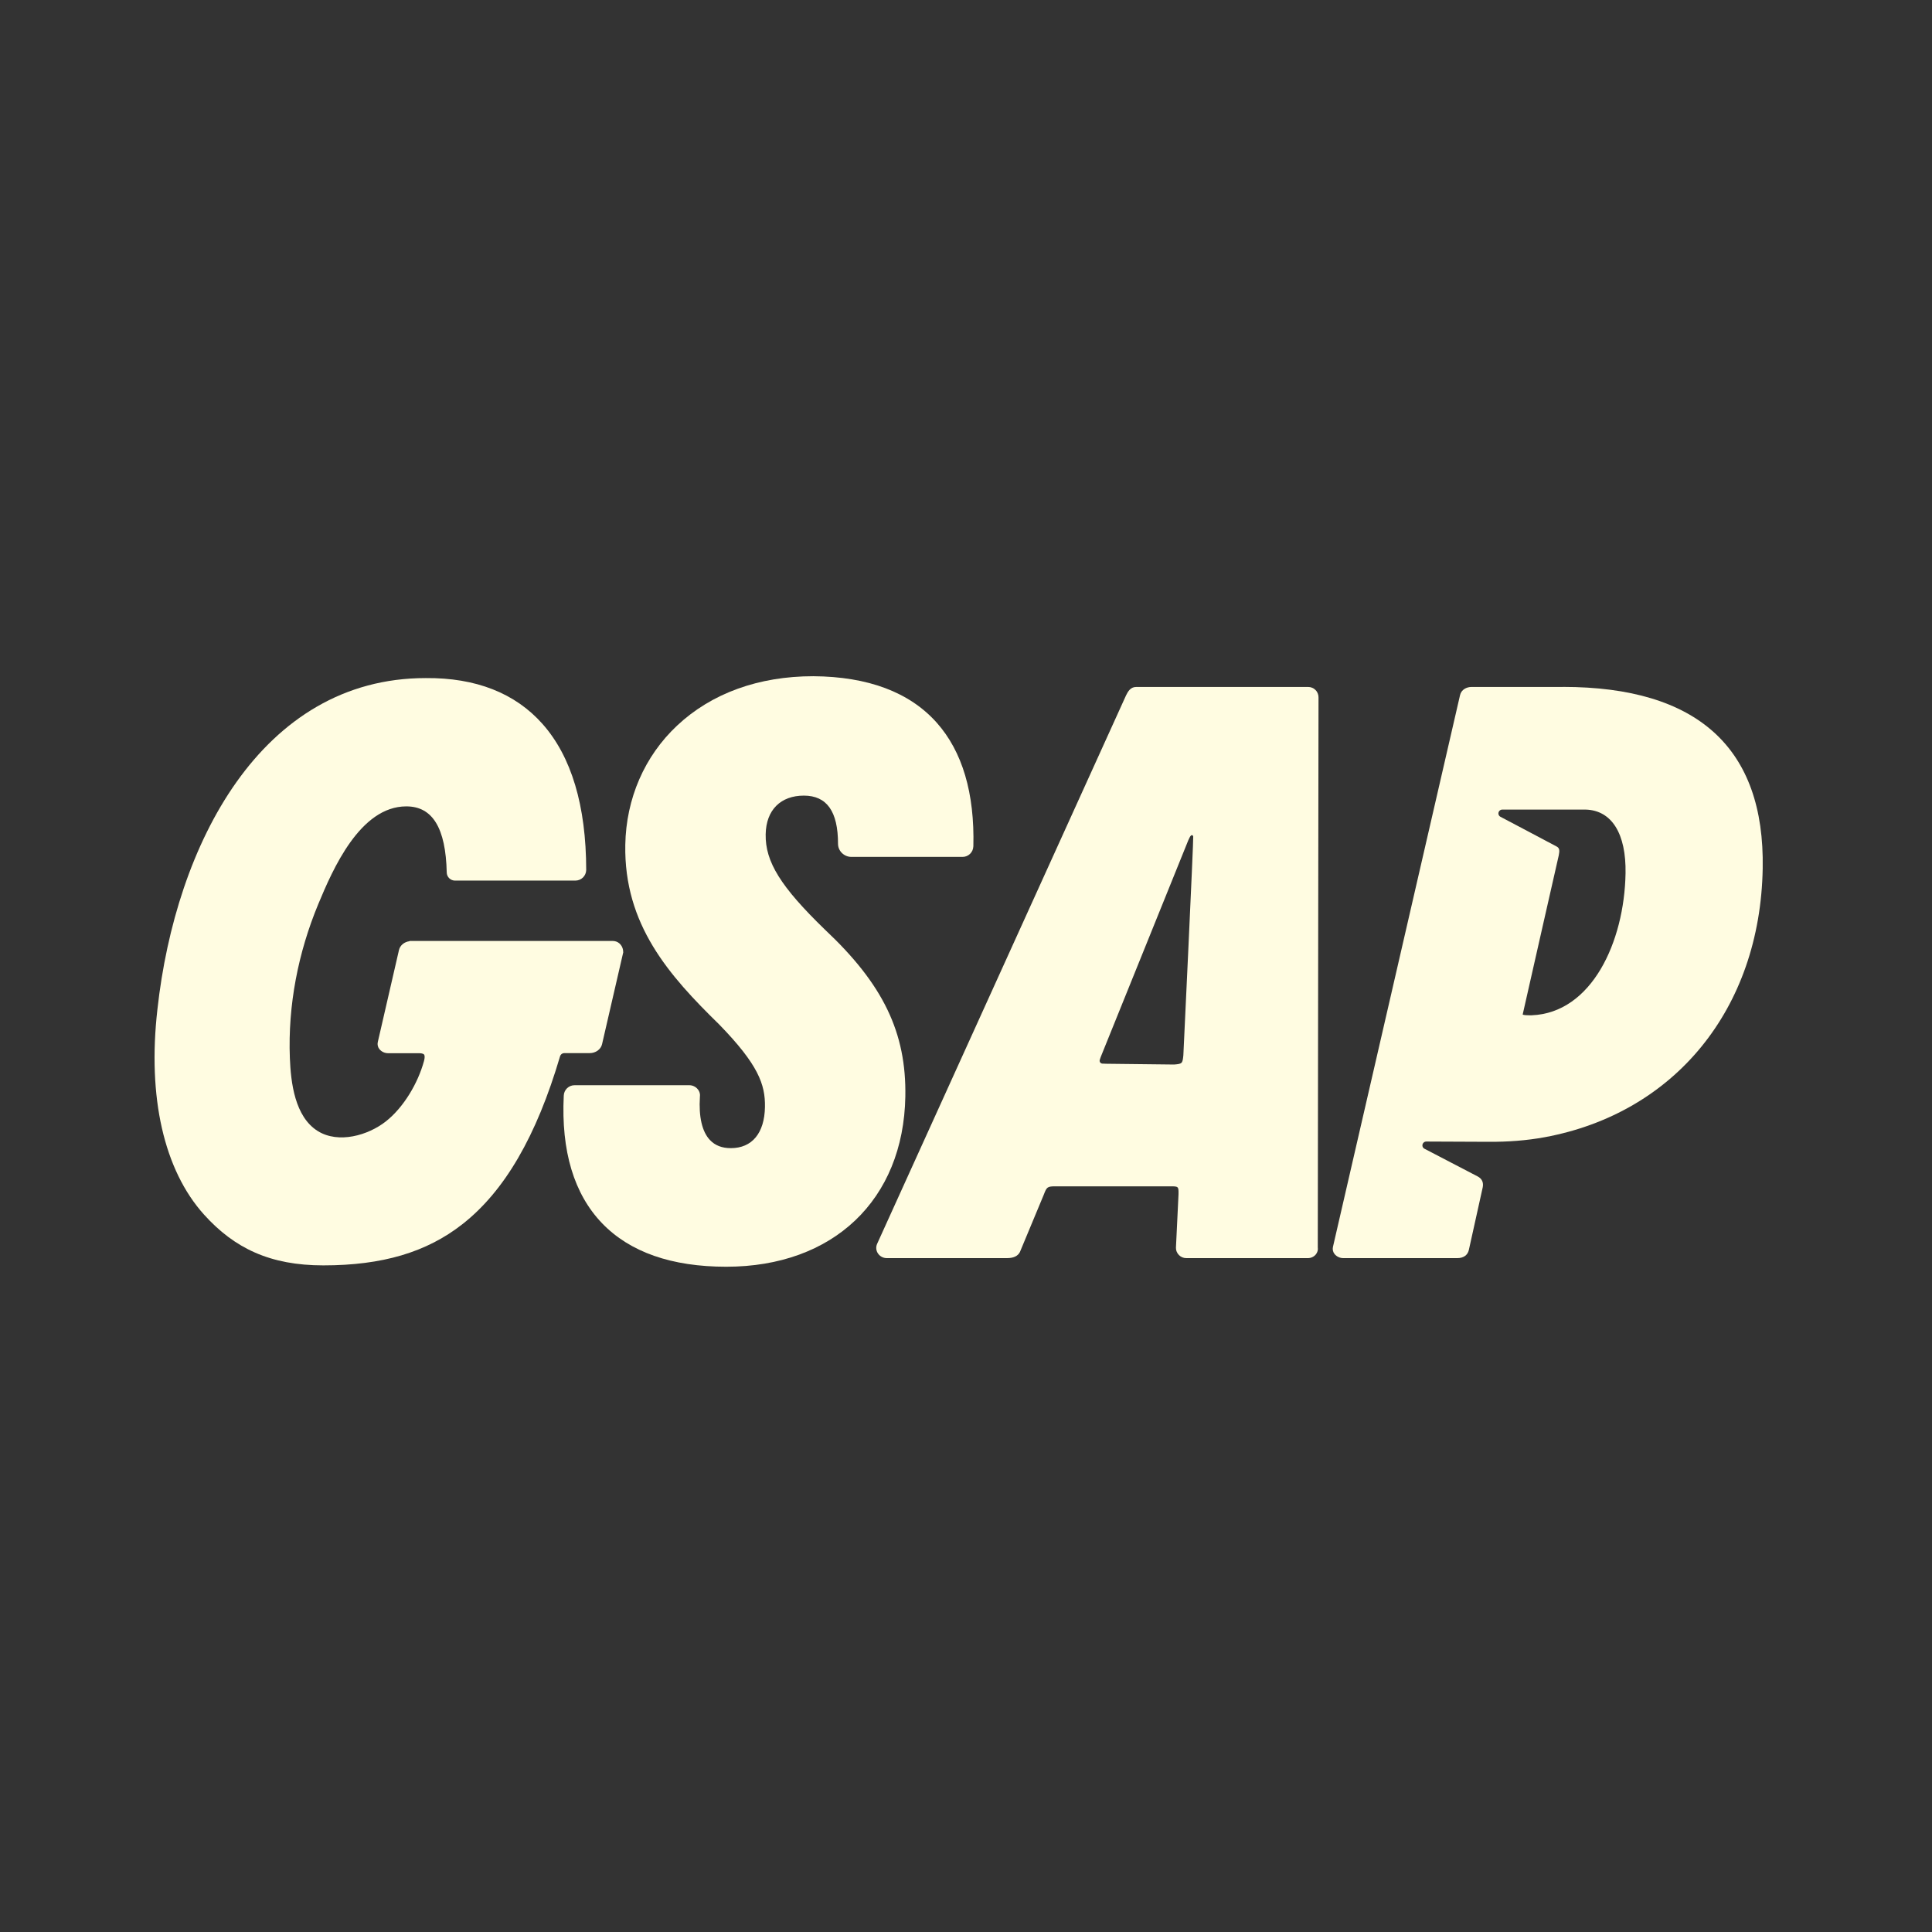
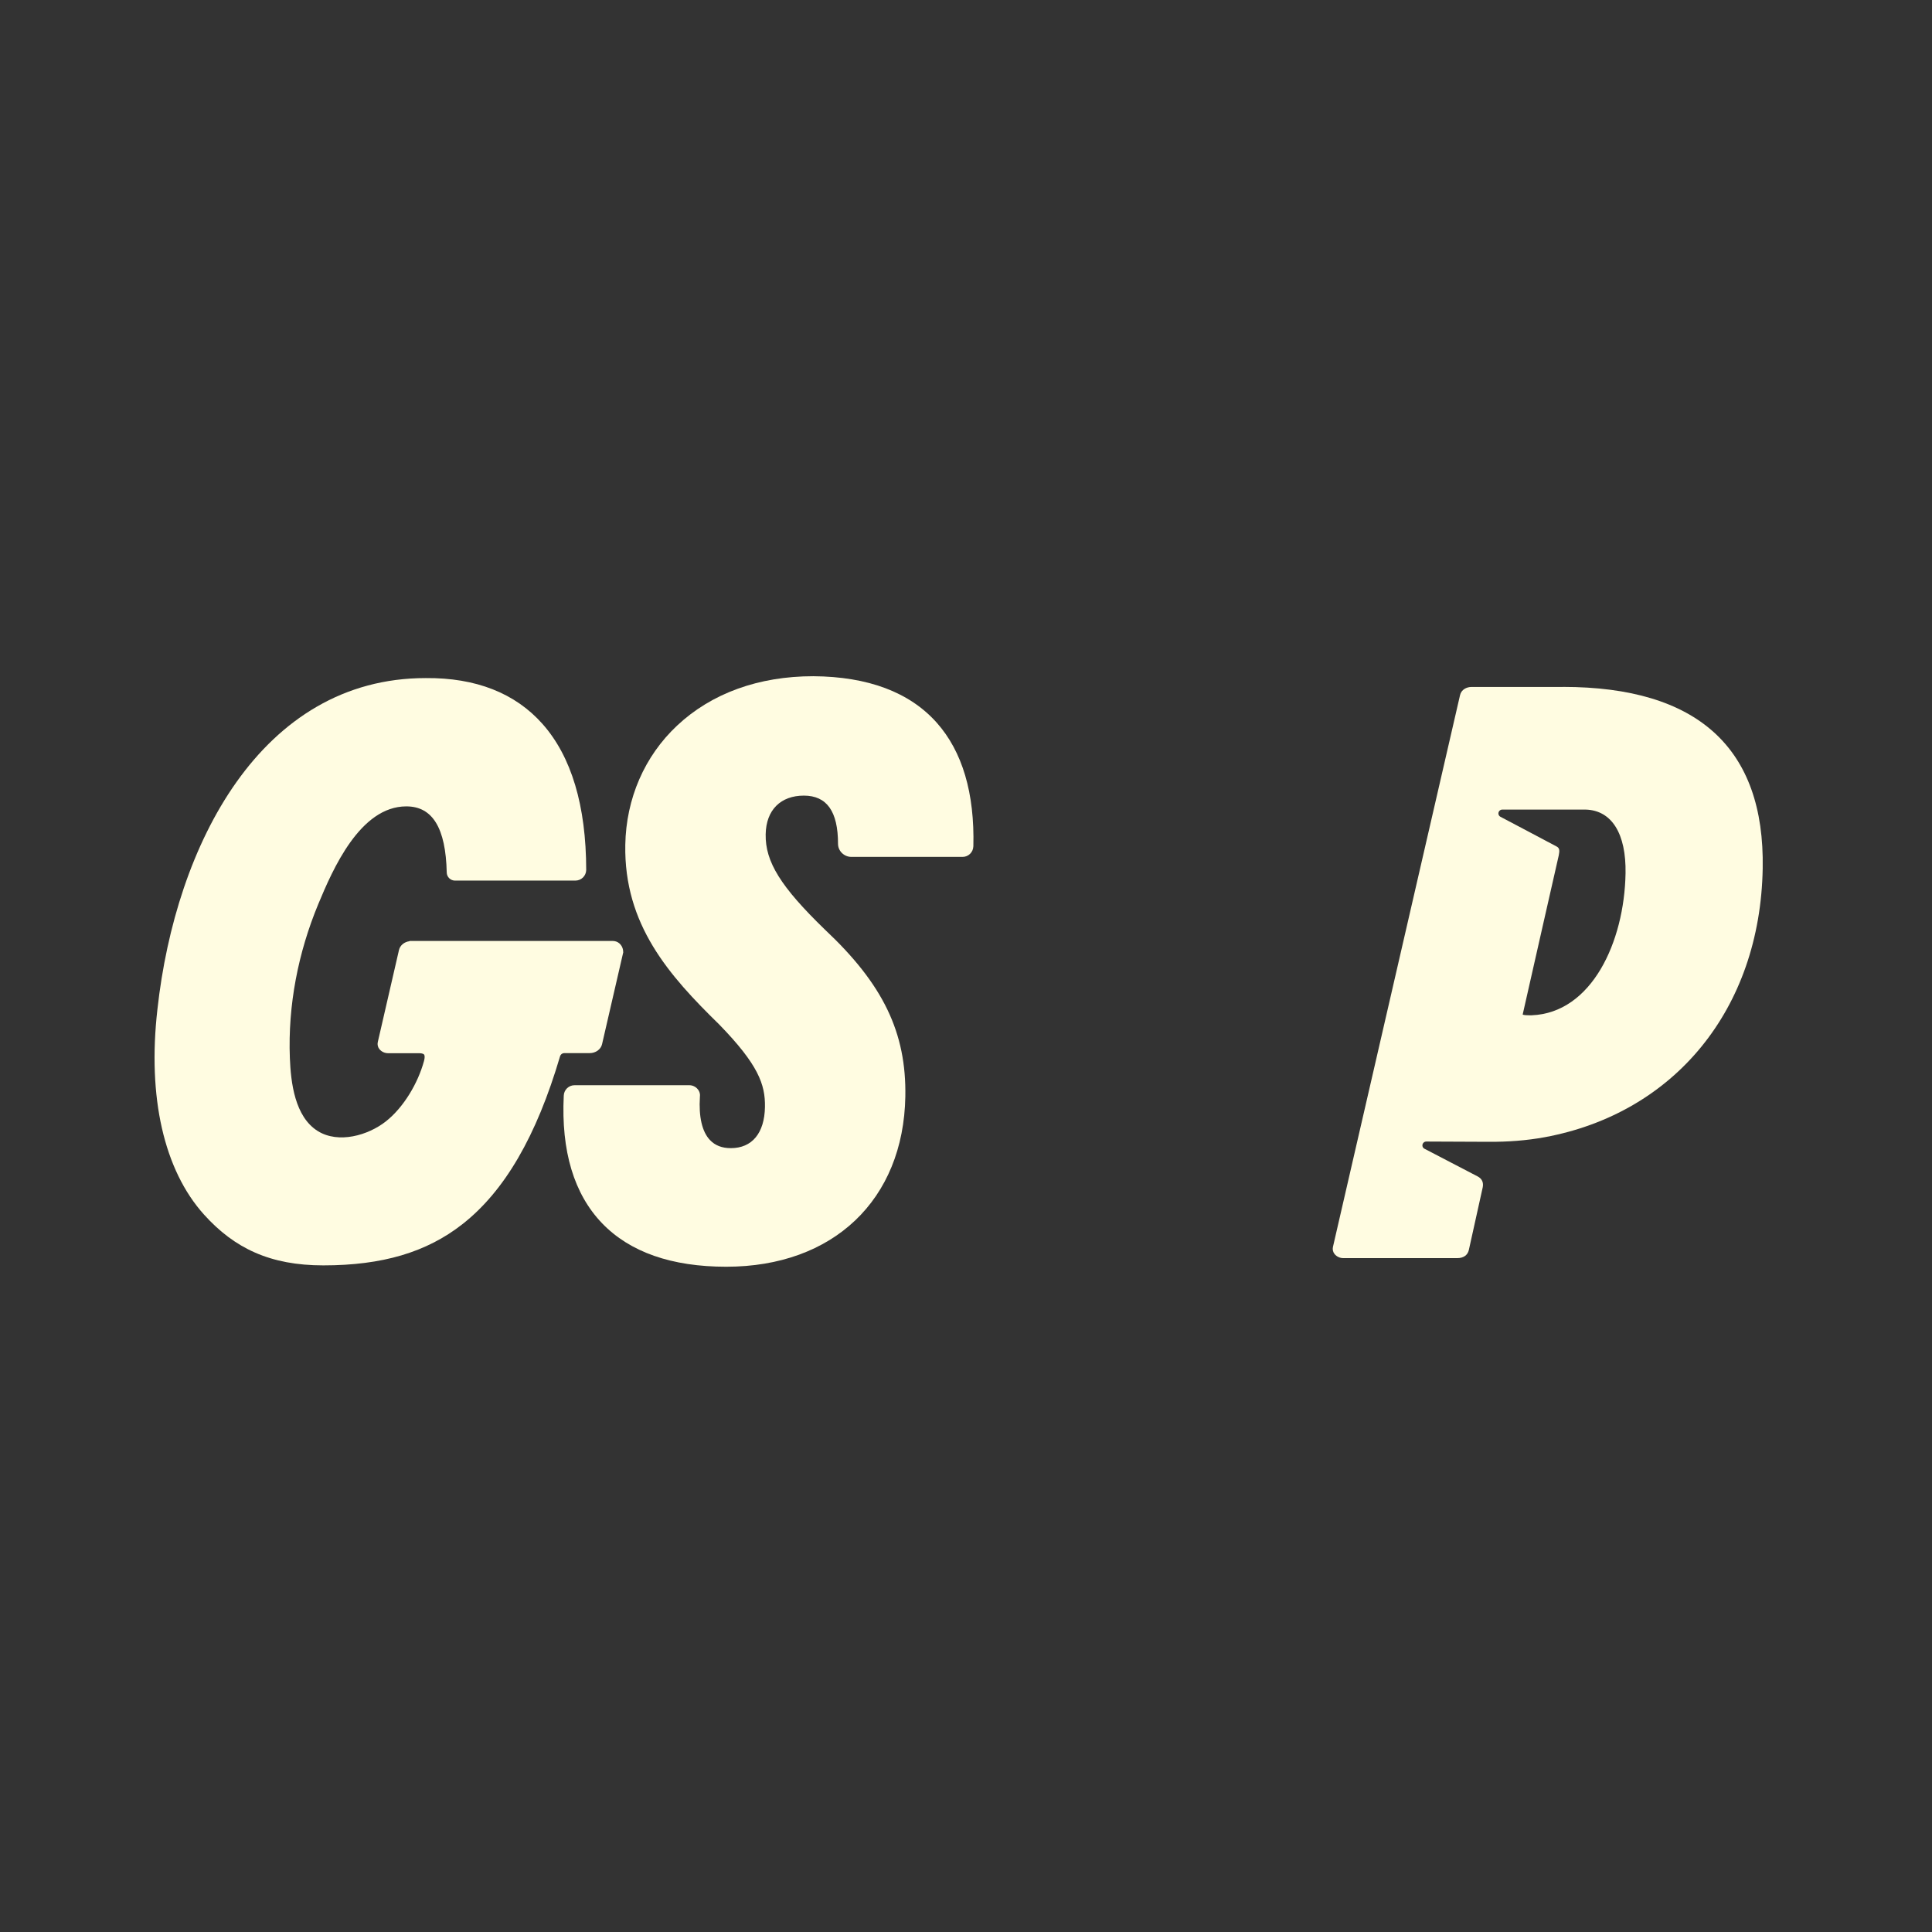
<svg xmlns="http://www.w3.org/2000/svg" width="100" height="100" viewBox="0 0 100 100" fill="none">
  <rect x="0" y="0" width="100" height="100" fill="#333333" stroke="none" />
  <path d="M50.209 44.196C50.313 44.096 50.374 43.958 50.379 43.813H50.381C50.451 41.053 49.812 38.898 48.484 37.405C47.081 35.83 44.932 35.021 42.097 35.001C39.266 35.001 36.828 35.885 35.045 37.558C33.359 39.141 32.407 41.333 32.365 43.729C32.292 47.86 34.627 50.488 37.23 53.031C39.245 55.104 39.615 56.129 39.594 57.299C39.57 58.652 38.926 59.428 37.827 59.428C37.373 59.428 37.01 59.288 36.749 59.01C36.341 58.583 36.161 57.809 36.227 56.774C36.238 56.705 36.234 56.634 36.216 56.567C36.208 56.538 36.197 56.51 36.184 56.483C36.167 56.447 36.145 56.414 36.119 56.383C36.068 56.318 36.002 56.265 35.928 56.229C35.854 56.192 35.772 56.172 35.689 56.171H29.739C29.594 56.17 29.454 56.227 29.35 56.328C29.246 56.428 29.185 56.566 29.18 56.711C29.04 59.58 29.709 61.803 31.166 63.318C32.603 64.81 34.763 65.566 37.59 65.566C43.127 65.566 46.765 62.107 46.86 56.756C46.918 53.447 45.71 50.943 42.698 48.117C40.409 45.898 39.606 44.606 39.631 43.185C39.653 41.91 40.42 41.181 41.608 41.181C42.796 41.181 43.376 41.998 43.376 43.676C43.376 44.048 43.691 44.353 44.068 44.353H49.82C49.965 44.354 50.105 44.297 50.209 44.196Z" fill="#FFFCE1" />
  <path d="M32.259 49.29V49.276H32.256C32.261 48.999 32.068 48.746 31.795 48.71C31.772 48.705 31.746 48.705 31.722 48.705H21.197V48.717C20.925 48.75 20.704 48.934 20.65 49.178L19.554 53.94C19.539 54.004 19.54 54.07 19.555 54.134C19.57 54.198 19.6 54.258 19.642 54.308C19.697 54.373 19.766 54.425 19.843 54.461C19.92 54.496 20.004 54.514 20.089 54.514H21.692C21.785 54.514 21.906 54.528 21.95 54.584C21.992 54.639 21.989 54.763 21.945 54.922C21.633 56.066 20.892 57.32 19.97 58.045C19.048 58.77 17.526 59.204 16.459 58.55C15.256 57.811 15.053 56.029 15.003 54.762C14.898 52.039 15.431 49.306 16.477 46.789C17.226 44.988 18.638 41.738 21.032 41.738C22.389 41.738 23.072 42.859 23.123 45.161C23.124 45.213 23.134 45.263 23.153 45.31C23.174 45.363 23.206 45.412 23.247 45.453C23.324 45.53 23.428 45.576 23.537 45.579H29.783C29.929 45.579 30.069 45.522 30.174 45.42C30.278 45.318 30.338 45.179 30.342 45.033C30.338 41.703 29.578 39.16 28.08 37.471C26.664 35.875 24.629 35.075 22.036 35.097C13.512 35.097 9.085 43.709 8.148 52.244C7.628 56.79 8.486 60.564 10.562 62.869C12.134 64.613 13.986 65.496 16.733 65.496C19.79 65.496 22.078 64.818 23.935 63.363C26.117 61.654 27.77 58.809 28.99 54.668C29.004 54.622 29.032 54.582 29.07 54.554C29.108 54.525 29.154 54.509 29.202 54.509H30.526C30.835 54.509 31.104 54.312 31.163 54.044L32.259 49.29Z" fill="#FFFCE1" />
-   <path fill-rule="evenodd" clip-rule="evenodd" d="M68.208 64.559L68.246 36.1C68.247 36.029 68.234 35.958 68.207 35.892C68.195 35.862 68.181 35.833 68.164 35.806C68.143 35.773 68.119 35.743 68.091 35.715C68.068 35.691 68.042 35.67 68.015 35.651C67.984 35.63 67.95 35.611 67.915 35.597C67.849 35.57 67.778 35.556 67.707 35.557H58.805C58.505 35.557 58.374 35.814 58.288 35.984L45.398 64.385V64.39L45.393 64.397C45.25 64.746 45.521 65.12 45.899 65.12H52.122C52.458 65.12 52.681 65.018 52.79 64.806L54.026 61.837C54.178 61.44 54.206 61.404 54.639 61.404H60.584C60.998 61.404 61.006 61.412 61 61.816L60.867 64.577C60.866 64.608 60.868 64.638 60.873 64.668C60.879 64.708 60.89 64.747 60.905 64.785C60.932 64.851 60.971 64.911 61.022 64.962C61.072 65.013 61.131 65.052 61.197 65.08C61.263 65.107 61.333 65.121 61.405 65.12H67.692C67.77 65.121 67.847 65.105 67.918 65.073C67.989 65.041 68.052 64.994 68.102 64.935C68.146 64.884 68.178 64.823 68.197 64.758C68.215 64.694 68.219 64.626 68.208 64.559ZM57.195 55.057C57.148 55.057 57.101 55.056 57.054 55.052C57.032 55.05 57.011 55.044 56.992 55.033C56.973 55.022 56.957 55.007 56.944 54.989C56.938 54.981 56.933 54.972 56.929 54.962C56.924 54.952 56.921 54.941 56.919 54.929C56.917 54.917 56.916 54.905 56.917 54.893C56.918 54.883 56.919 54.874 56.922 54.865C56.929 54.841 56.937 54.813 56.949 54.78C56.957 54.755 56.966 54.728 56.977 54.7L61.435 43.668C61.475 43.559 61.522 43.452 61.574 43.349C61.646 43.2 61.734 43.19 61.761 43.3C61.785 43.392 61.25 54.627 61.25 54.627C61.208 55.048 61.189 55.065 60.774 55.1L57.199 55.059H57.191L57.195 55.057Z" fill="#FFFCE1" />
  <path fill-rule="evenodd" clip-rule="evenodd" d="M76.165 35.557H80.891L80.896 35.554C87.867 35.554 91.347 38.713 91.237 44.948C91.109 52.255 86.656 57.624 79.953 58.862C79 59.037 78.031 59.105 77.063 59.1L73.826 59.086C73.773 59.086 73.722 59.106 73.684 59.143C73.646 59.18 73.624 59.23 73.623 59.283C73.622 59.319 73.631 59.355 73.65 59.385C73.668 59.416 73.695 59.441 73.727 59.457L74.122 59.662L75.141 60.193L76.165 60.726C76.27 60.781 76.376 60.837 76.482 60.891C76.709 61.01 76.796 61.205 76.745 61.458L76.028 64.695C75.969 64.964 75.752 65.12 75.434 65.12H69.527C69.442 65.12 69.358 65.102 69.281 65.066C69.205 65.031 69.136 64.979 69.082 64.915C69.039 64.864 69.009 64.804 68.994 64.74C68.978 64.676 68.978 64.609 68.992 64.545L75.57 35.987C75.635 35.689 75.915 35.557 76.165 35.557ZM79.156 52.551H79.282C82.385 52.426 84.076 48.76 84.138 45.203C84.174 43.148 83.424 41.945 82.079 41.904H77.758C77.706 41.904 77.655 41.924 77.618 41.961C77.58 41.998 77.559 42.047 77.557 42.1C77.556 42.136 77.566 42.171 77.584 42.202C77.602 42.233 77.628 42.258 77.66 42.275C77.66 42.275 80.393 43.716 80.58 43.82C80.727 43.9 80.729 44.036 80.681 44.274C80.68 44.279 80.262 46.117 79.822 48.056C79.33 50.219 78.811 52.507 78.814 52.51C78.822 52.52 78.872 52.551 79.156 52.551Z" fill="#FFFCE1" />
</svg>